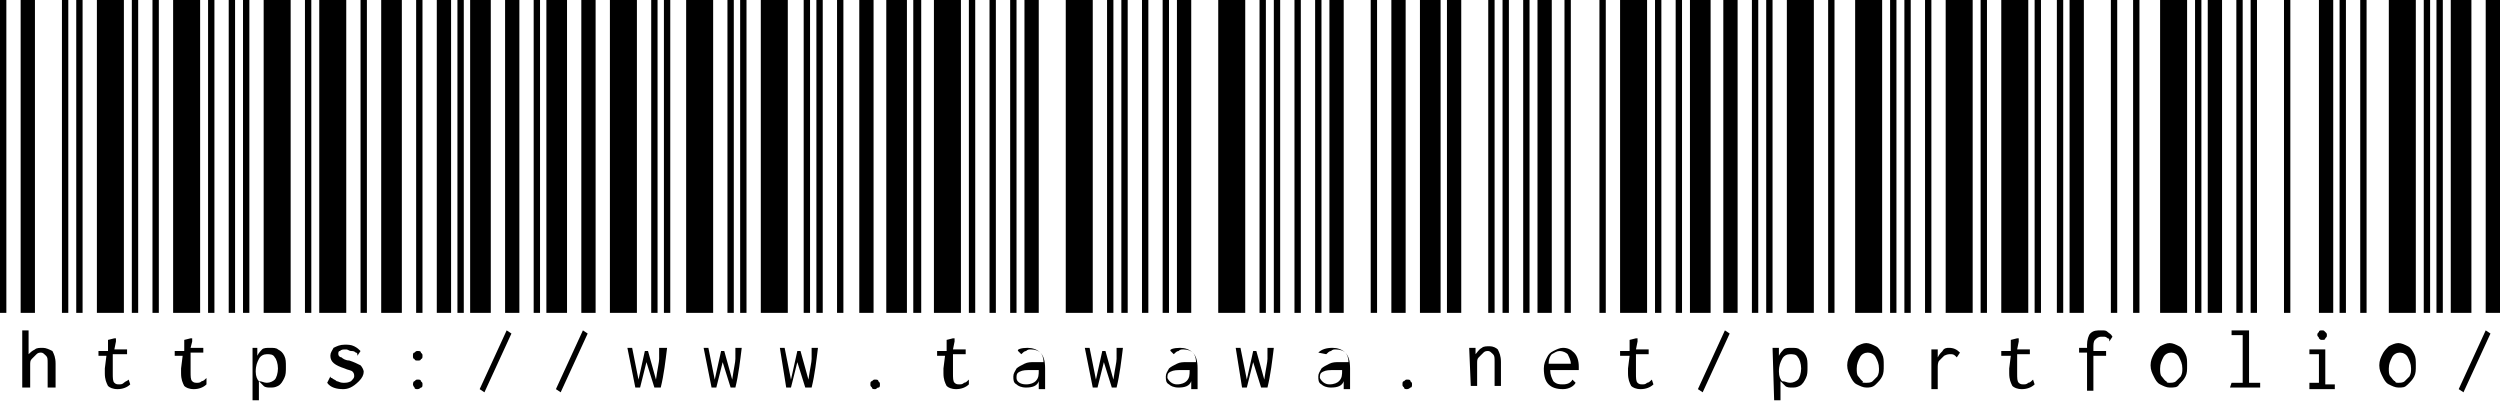
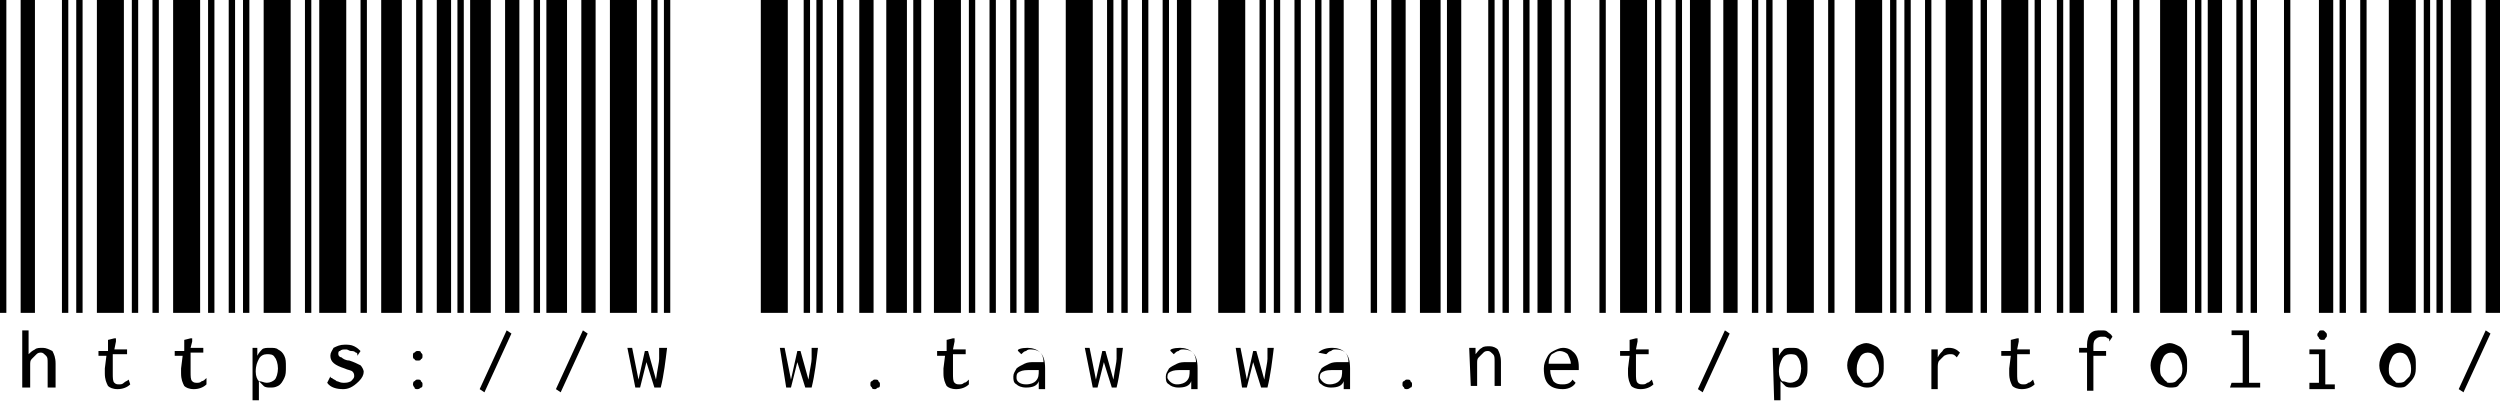
<svg xmlns="http://www.w3.org/2000/svg" version="1.1" id="レイヤー_1" x="0px" y="0px" viewBox="0 0 157.4 25.3" style="enable-background:new 0 0 157.4 25.3;" xml:space="preserve">
  <g>
    <path d="M0,19.7V0h0.4v19.7H0z M1.3,19.7V0h0.9v19.7H1.3z M1.4,20.8h0.4l0,0v0.1V21v1.3C1.9,22.2,2,22.1,2.2,22   c0.1-0.1,0.3-0.1,0.5-0.1s0.4,0.1,0.6,0.2c0.1,0.2,0.2,0.4,0.2,0.8v1.5H3v-1.5c0-0.3,0-0.4-0.1-0.5s-0.2-0.2-0.3-0.2   s-0.2,0-0.3,0.1S2.1,22.5,2,22.6c-0.1,0.1-0.1,0.2-0.1,0.4v1.4H1.4V20.8z M3.9,19.7V0h0.4v19.7H3.9z" />
    <path d="M4.8,19.7V0h0.4v19.7H4.8z M6.1,19.7V0h1.7v19.7H6.1z M8.2,24.2c-0.2,0.2-0.5,0.3-0.8,0.3s-0.5-0.1-0.6-0.2   c-0.1-0.2-0.2-0.4-0.2-0.8c0-0.1,0-0.2,0-0.3l0.1-0.8H6.2v-0.3h0.6v-0.7l0.4-0.1h0.1l0,0v0.1v0.1L7.2,22H8v0.3H7.1v0.9   c0,0.1,0,0.2,0,0.3c0,0.3,0,0.5,0.1,0.6s0.2,0.1,0.3,0.1c0.1,0,0.2,0,0.3-0.1C7.9,24,8,24,8.1,23.9L8.2,24.2z M8.3,19.7V0h0.4v19.7   H8.3z" />
    <path d="M9.6,19.7V0H10v19.7H9.6z M10.9,19.7V0h1.7v19.7H10.9z M13,24.2c-0.2,0.2-0.5,0.3-0.8,0.3s-0.5-0.1-0.6-0.2   c-0.1-0.2-0.2-0.4-0.2-0.8c0-0.1,0-0.2,0-0.3l0.1-0.8H11v-0.3h0.6v-0.7l0.4-0.1h0.1l0,0v0.1v0.1L12,21.9h0.8v0.3H12v0.9   c0,0.1,0,0.2,0,0.3c0,0.3,0,0.5,0.1,0.6s0.2,0.1,0.3,0.1s0.2,0,0.3-0.1c0.1,0,0.2-0.1,0.3-0.2L13,24.2z M13.1,19.7V0h0.4v19.7H13.1   z" />
    <path d="M14.4,19.7V0h0.4v19.7H14.4z M15.3,19.7V0h0.4v19.7H15.3z M15.8,21.9h0.4v0.5c0.1-0.2,0.2-0.3,0.3-0.4   c0.1-0.1,0.3-0.1,0.5-0.1s0.4,0,0.5,0.1c0.2,0.1,0.3,0.2,0.4,0.4c0.1,0.2,0.1,0.4,0.1,0.7c0,0.3,0,0.5-0.1,0.7s-0.2,0.4-0.4,0.5   c-0.2,0.1-0.3,0.1-0.5,0.1c-0.1,0-0.3,0-0.4-0.1s-0.2-0.2-0.3-0.3v1.2h-0.4v-3.3H15.8z M16.8,24.1c0.2,0,0.4-0.1,0.5-0.2   s0.2-0.4,0.2-0.7c0-0.3-0.1-0.6-0.2-0.7c-0.1-0.2-0.3-0.2-0.5-0.2s-0.4,0.1-0.5,0.3c-0.1,0.2-0.2,0.4-0.2,0.8   c0,0.3,0.1,0.5,0.2,0.6C16.5,24,16.6,24.1,16.8,24.1z M16.6,19.7V0h1.7v19.7H16.6z" />
    <path d="M19.2,19.7V0h0.4v19.7H19.2z M20.1,19.7V0h1.7v19.7H20.1z M21.6,24.5c-0.4,0-0.8-0.1-1-0.4l0.2-0.4v-0.1l0,0l0,0v0.1   c0,0,0,0.1,0.1,0.1c0.1,0.1,0.2,0.1,0.3,0.2c0.1,0,0.2,0.1,0.4,0.1c0.2,0,0.3,0,0.5-0.1c0.1-0.1,0.2-0.2,0.2-0.3   c0-0.1,0-0.2-0.1-0.3c-0.1-0.1-0.3-0.1-0.5-0.2c-0.6-0.2-0.9-0.4-0.9-0.8c0-0.2,0.1-0.3,0.2-0.5c0.2-0.1,0.4-0.2,0.7-0.2   c0.2,0,0.4,0,0.6,0.1s0.3,0.2,0.4,0.3l-0.2,0.3l0,0l0,0v-0.1c0,0,0-0.1-0.1-0.1c-0.1-0.1-0.2-0.1-0.3-0.1c-0.1,0-0.2-0.1-0.3-0.1   c-0.2,0-0.3,0-0.4,0.1c-0.1,0-0.1,0.1-0.1,0.2s0.1,0.2,0.2,0.2c0.1,0.1,0.3,0.2,0.5,0.2c0.3,0.1,0.5,0.2,0.7,0.3   c0.1,0.1,0.2,0.3,0.2,0.4c0,0.2-0.1,0.4-0.3,0.6C22.2,24.4,21.9,24.5,21.6,24.5z M22.7,19.7V0h0.4v19.7H22.7z" />
    <path d="M24,19.7V0h1.3v19.7H24z M26.3,22.7c-0.1,0-0.2,0-0.2-0.1c-0.1,0-0.1-0.1-0.1-0.2s0-0.2,0.1-0.2c0.1-0.1,0.1-0.1,0.2-0.1   s0.2,0,0.2,0.1c0.1,0.1,0.1,0.1,0.1,0.2s0,0.2-0.1,0.2C26.5,22.7,26.4,22.7,26.3,22.7z M26.3,24.5c-0.1,0-0.2,0-0.2-0.1   C26,24.3,26,24.2,26,24.2s0-0.2,0.1-0.2c0.1-0.1,0.1-0.1,0.2-0.1s0.2,0,0.2,0.1c0.1,0.1,0.1,0.1,0.1,0.2s0,0.2-0.1,0.2   C26.5,24.4,26.4,24.5,26.3,24.5z M26.2,19.7V0h0.4v19.7H26.2z M27.5,19.7V0h0.9v19.7H27.5z" />
    <path d="M28.8,19.7V0h0.4v19.7H28.8z M29.6,19.7V0h1.3v19.7H29.6z M30.2,24.5l1.7-3.7l0.3,0.2l-1.7,3.7L30.2,24.5z M31.8,19.7V0   h0.9v19.7H31.8z" />
    <path d="M33.6,19.7V0H34v19.7H33.6z M34.4,19.7V0h1.3v19.7H34.4z M35,24.5l1.7-3.7L37,21l-1.7,3.7L35,24.5z M36.6,19.7V0h0.9v19.7   H36.6z" />
    <path d="M38.4,19.7V0h1.7v19.7H38.4z M39.5,21.9h0.3l0.4,2l0.4-1.8h0.2l0.5,1.8c0.1-0.7,0.2-1.1,0.2-1.3c0-0.2,0-0.4,0-0.6v-0.1H42   c-0.1,0.8-0.2,1.7-0.4,2.5h-0.4l-0.5-1.6l-0.4,1.6H40L39.5,21.9z M41,19.7V0h0.4v19.7H41z M41.8,19.7V0h0.4v19.7H41.8z" />
-     <path d="M43.2,19.7V0h1.7v19.7H43.2z M44.3,21.9h0.3l0.4,2l0.4-1.8h0.2l0.5,1.8c0.1-0.7,0.2-1.1,0.2-1.3c0-0.2,0-0.4,0-0.6v-0.1   h0.4c-0.1,0.8-0.2,1.7-0.4,2.5H46l-0.5-1.6l-0.4,1.6h-0.3L44.3,21.9z M45.8,19.7V0h0.4v19.7H45.8z M46.6,19.7V0H47v19.7H46.6z" />
    <path d="M47.9,19.7V0h1.7v19.7H47.9z M49.1,21.9h0.3l0.4,2l0.4-1.8h0.2l0.5,1.8c0.1-0.7,0.2-1.1,0.2-1.3c0-0.2,0-0.4,0-0.6v-0.1   h0.4c-0.1,0.8-0.2,1.7-0.4,2.5h-0.4l-0.5-1.6l-0.4,1.6h-0.3L49.1,21.9z M50.6,19.7V0H51v19.7H50.6z M51.4,19.7V0h0.4v19.7H51.4z" />
    <path d="M52.7,19.7V0h0.4v19.7H52.7z M54.1,19.7V0H55v19.7H54.1z M55.1,24.5c-0.1,0-0.2,0-0.2-0.1c-0.1-0.1-0.1-0.1-0.1-0.2   s0-0.2,0.1-0.2c0.1-0.1,0.1-0.1,0.2-0.1c0.1,0,0.2,0,0.2,0.1c0.1,0.1,0.1,0.1,0.1,0.2s0,0.2-0.1,0.2S55.2,24.5,55.1,24.5z    M55.8,19.7V0h1.3v19.7H55.8z" />
    <path d="M57.5,19.7V0H58v19.7H57.5z M58.8,19.7V0h1.7v19.7H58.8z M61,24.2c-0.2,0.2-0.5,0.3-0.8,0.3s-0.5-0.1-0.6-0.2   c-0.1-0.2-0.2-0.4-0.2-0.8c0-0.1,0-0.2,0-0.3l0.1-0.8H59v-0.3h0.6v-0.7l0.4-0.1h0.1l0,0v0.1v0.1L60,22h0.8v0.3H60v0.9   c0,0.1,0,0.2,0,0.3c0,0.3,0,0.5,0.1,0.6s0.2,0.1,0.3,0.1s0.2,0,0.3-0.1c0.1,0,0.2-0.1,0.3-0.2L61,24.2z M61,19.7V0h0.4v19.7H61z" />
    <path d="M62.3,19.7V0h0.4v19.7H62.3z M63.6,19.7V0H64v19.7H63.6z M64.7,21.9c0.3,0,0.6,0.1,0.8,0.3c0.2,0.2,0.3,0.5,0.3,1v1.3h-0.4   V24c-0.1,0.3-0.4,0.4-0.8,0.4c-0.3,0-0.5-0.1-0.6-0.2c-0.2-0.1-0.2-0.3-0.2-0.5s0.1-0.3,0.2-0.5c0.1-0.1,0.3-0.2,0.5-0.3   c0.2-0.1,0.4-0.1,0.6-0.1s0.4,0,0.6,0c0-0.3-0.1-0.5-0.2-0.6S65.2,22,64.9,22c-0.1,0-0.2,0-0.3,0.1c-0.1,0-0.2,0.1-0.3,0.2   l-0.2-0.2C64,22,64.3,21.9,64.7,21.9z M64.6,24.2c0.3,0,0.5-0.1,0.6-0.2c0.2-0.2,0.2-0.4,0.2-0.7c-0.2,0-0.3,0-0.5,0   c-0.3,0-0.5,0-0.7,0.1C64,23.5,64,23.6,64,23.8C64,24,64.2,24.2,64.6,24.2z M64.5,19.7V0h0.9v19.7H64.5z" />
    <path d="M67.1,19.7V0h1.7v19.7H67.1z M68.3,21.9h0.3l0.4,2l0.4-1.8h0.2l0.5,1.8c0.1-0.7,0.2-1.1,0.2-1.3c0-0.2,0-0.4,0-0.6v-0.1   h0.4c-0.1,0.8-0.2,1.7-0.4,2.5H70l-0.5-1.6l-0.4,1.6h-0.3L68.3,21.9z M69.7,19.7V0h0.4v19.7H69.7z M70.6,19.7V0H71v19.7H70.6z" />
    <path d="M71.9,19.7V0h0.4v19.7H71.9z M73.2,19.7V0h0.4v19.7H73.2z M74.3,21.9c0.3,0,0.6,0.1,0.8,0.3c0.2,0.2,0.3,0.5,0.3,1v1.3H75   V24c-0.1,0.3-0.4,0.4-0.8,0.4c-0.3,0-0.5-0.1-0.6-0.2c-0.2-0.1-0.2-0.3-0.2-0.5s0.1-0.3,0.2-0.5c0.1-0.1,0.3-0.2,0.5-0.3   c0.2-0.1,0.4-0.1,0.6-0.1s0.4,0,0.6,0c0-0.3-0.1-0.5-0.2-0.6S74.8,22,74.5,22c-0.1,0-0.2,0-0.3,0.1c-0.1,0-0.2,0.1-0.3,0.2   l-0.2-0.2C73.6,22,73.9,21.9,74.3,21.9z M74.1,24.2c0.3,0,0.5-0.1,0.6-0.2c0.2-0.2,0.2-0.4,0.2-0.7c-0.2,0-0.3,0-0.5,0   c-0.3,0-0.5,0-0.7,0.1s-0.2,0.2-0.2,0.4C73.6,24,73.8,24.2,74.1,24.2z M74.1,19.7V0H75v19.7H74.1z" />
    <path d="M76.7,19.7V0h1.7v19.7H76.7z M77.8,21.9h0.3l0.4,2l0.4-1.8h0.2l0.5,1.8c0.1-0.7,0.2-1.1,0.2-1.3c0-0.2,0-0.4,0-0.6v-0.1   h0.4c-0.1,0.8-0.2,1.7-0.4,2.5h-0.4l-0.5-1.6l-0.4,1.6h-0.3L77.8,21.9z M79.3,19.7V0h0.4v19.7H79.3z M80.2,19.7V0h0.4v19.7H80.2z" />
    <path d="M81.5,19.7V0h0.4v19.7H81.5z M82.8,19.7V0h0.4v19.7H82.8z M83.9,21.9c0.3,0,0.6,0.1,0.8,0.3c0.2,0.2,0.3,0.5,0.3,1v1.3   h-0.4V24c-0.1,0.3-0.4,0.4-0.8,0.4c-0.3,0-0.5-0.1-0.6-0.2C83,24.1,83,23.9,83,23.7s0.1-0.3,0.2-0.5c0.1-0.1,0.3-0.2,0.5-0.3   c0.2-0.1,0.4-0.1,0.6-0.1s0.4,0,0.6,0c0-0.3-0.1-0.5-0.2-0.6S84.4,22,84.1,22c-0.1,0-0.2,0-0.3,0.1c-0.1,0-0.2,0.1-0.3,0.2L83,22.2   C83.2,22,83.5,21.9,83.9,21.9z M83.7,24.2c0.3,0,0.5-0.1,0.6-0.2c0.2-0.2,0.2-0.4,0.2-0.7c-0.2,0-0.3,0-0.5,0c-0.3,0-0.5,0-0.7,0.1   s-0.2,0.2-0.2,0.4C83.2,24,83.4,24.2,83.7,24.2z M83.7,19.7V0h0.9v19.7H83.7z" />
    <path d="M86.3,19.7V0h0.4v19.7H86.3z M87.6,19.7V0h0.9v19.7H87.6z M88.6,24.5c-0.1,0-0.2,0-0.2-0.1c-0.1-0.1-0.1-0.1-0.1-0.2   s0-0.2,0.1-0.2c0.1-0.1,0.1-0.1,0.2-0.1s0.2,0,0.2,0.1c0.1,0.1,0.1,0.1,0.1,0.2s0,0.2-0.1,0.2C88.8,24.4,88.7,24.5,88.6,24.5z    M89.4,19.7V0h1.3v19.7H89.4z" />
    <path d="M91.1,19.7V0H92v19.7H91.1z M92.5,21.9h0.4v0.4c0.1-0.1,0.2-0.3,0.4-0.4c0.1-0.1,0.3-0.1,0.5-0.1s0.4,0.1,0.5,0.2   c0.1,0.2,0.2,0.4,0.2,0.8v1.5h-0.4v-1.5c0-0.3,0-0.4-0.1-0.5s-0.2-0.2-0.3-0.2c-0.1,0-0.2,0-0.3,0.1c-0.1,0.1-0.2,0.2-0.3,0.3   C93,22.6,93,22.7,93,22.9v1.4h-0.4L92.5,21.9L92.5,21.9z M93.7,19.7V0h0.4v19.7H93.7z M94.6,19.7V0H95v19.7H94.6z" />
    <path d="M95.9,19.7V0h0.4v19.7H95.9z M96.8,19.7V0h0.9v19.7H96.8z M98.4,24.5c-0.4,0-0.7-0.1-0.9-0.3c-0.2-0.2-0.3-0.5-0.3-1   c0-0.3,0.1-0.5,0.2-0.7s0.2-0.3,0.4-0.4c0.2-0.1,0.4-0.2,0.6-0.2c0.3,0,0.5,0.1,0.7,0.3c0.2,0.2,0.3,0.5,0.3,0.9c0,0,0,0.1,0,0.2   h-1.8c0,0.3,0.1,0.5,0.2,0.7c0.2,0.2,0.4,0.2,0.6,0.2c0.3,0,0.5-0.1,0.6-0.3l0.2,0.2C99.1,24.3,98.8,24.5,98.4,24.5z M98.9,22.9   c0-0.2-0.1-0.4-0.2-0.6c-0.1-0.1-0.3-0.2-0.5-0.2s-0.3,0.1-0.5,0.2c-0.1,0.1-0.2,0.3-0.2,0.6H98.9z M98.5,19.7V0h0.4v19.7H98.5z" />
    <path d="M100.7,19.7V0h0.4v19.7H100.7z M102,19.7V0h1.7v19.7H102z M104.1,24.2c-0.2,0.2-0.5,0.3-0.8,0.3s-0.5-0.1-0.6-0.2   c-0.1-0.2-0.2-0.4-0.2-0.8c0-0.1,0-0.2,0-0.3l0.1-0.8H102v-0.3h0.6v-0.7l0.4-0.1h0.1l0,0v0.1v0.1L103,22h0.8v0.3H103v0.9   c0,0.1,0,0.2,0,0.3c0,0.3,0,0.5,0.1,0.6s0.2,0.1,0.3,0.1c0.1,0,0.2,0,0.3-0.1c0.1,0,0.2-0.1,0.3-0.2L104.1,24.2z M104.2,19.7V0h0.4   v19.7H104.2z" />
    <path d="M105.5,19.7V0h0.4v19.7H105.5z M106.4,19.7V0h1.3v19.7H106.4z M106.9,24.5l1.7-3.7l0.3,0.2l-1.7,3.7L106.9,24.5z    M108.5,19.7V0h0.9v19.7H108.5z" />
    <path d="M110.3,19.7V0h0.4v19.7H110.3z M111.2,19.7V0h0.4v19.7H111.2z M111.6,21.9h0.4v0.5c0.1-0.2,0.2-0.3,0.3-0.4   c0.1-0.1,0.3-0.1,0.5-0.1s0.4,0,0.5,0.1c0.2,0.1,0.3,0.2,0.4,0.4c0.1,0.2,0.1,0.4,0.1,0.7c0,0.3,0,0.5-0.1,0.7s-0.2,0.4-0.4,0.5   c-0.2,0.1-0.3,0.1-0.5,0.1c-0.1,0-0.3,0-0.4-0.1s-0.2-0.2-0.3-0.3v1.2h-0.4L111.6,21.9L111.6,21.9z M112.7,24.1   c0.2,0,0.4-0.1,0.5-0.2s0.2-0.4,0.2-0.7c0-0.3-0.1-0.6-0.2-0.7c-0.1-0.2-0.3-0.2-0.5-0.2s-0.4,0.1-0.5,0.3   c-0.1,0.2-0.2,0.4-0.2,0.8c0,0.3,0.1,0.5,0.2,0.6C112.4,24,112.5,24.1,112.7,24.1z M112.5,19.7V0h1.7v19.7H112.5z" />
    <path d="M115.1,19.7V0h0.4v19.7H115.1z M117.5,24.4c-0.2,0-0.4-0.1-0.6-0.2s-0.3-0.3-0.4-0.5s-0.2-0.4-0.2-0.7   c0-0.3,0.1-0.5,0.2-0.7s0.2-0.3,0.4-0.5c0.2-0.1,0.4-0.2,0.6-0.2s0.4,0.1,0.6,0.2s0.3,0.3,0.4,0.5s0.1,0.4,0.1,0.7   c0,0.3,0,0.5-0.1,0.7s-0.2,0.3-0.4,0.5C117.9,24.4,117.7,24.4,117.5,24.4z M117.5,24.1c0.1,0,0.3,0,0.4-0.1s0.2-0.2,0.3-0.3   c0.1-0.2,0.1-0.3,0.1-0.5c0-0.3-0.1-0.5-0.2-0.7s-0.3-0.3-0.5-0.3s-0.4,0.1-0.5,0.3c-0.1,0.2-0.2,0.4-0.2,0.7c0,0.2,0,0.4,0.1,0.5   s0.2,0.3,0.3,0.3C117.2,24.1,117.3,24.1,117.5,24.1z M116.8,19.7V0h1.7v19.7H116.8z M119,19.7V0h0.4v19.7H119z" />
    <path d="M119.9,19.7V0h0.4v19.7H119.9z M121.2,19.7V0h0.4v19.7H121.2z M122.7,21.9c0.3,0,0.5,0.1,0.7,0.3l-0.2,0.3v0.1l0,0v-0.1   l-0.1-0.1c-0.1-0.1-0.2-0.1-0.3-0.1c-0.1,0-0.2,0-0.4,0.1c-0.1,0.1-0.2,0.2-0.3,0.3c-0.1,0.1-0.1,0.3-0.1,0.5v1.3h-0.4V22h0.4v0.5   c0.1-0.2,0.2-0.3,0.3-0.4C122.4,21.9,122.6,21.9,122.7,21.9z M122.5,19.7V0h1.7v19.7H122.5z" />
    <path d="M124.7,19.7V0h0.4v19.7H124.7z M126,19.7V0h1.7v19.7H126z M128.1,24.2c-0.2,0.2-0.5,0.3-0.8,0.3s-0.5-0.1-0.6-0.2   c-0.1-0.2-0.2-0.4-0.2-0.8c0-0.1,0-0.2,0-0.3l0.1-0.8H126v-0.3h0.6v-0.7l0.4-0.1h0.1l0,0v0.1v0.1L127,22h0.8v0.3H127v0.9   c0,0.1,0,0.2,0,0.3c0,0.3,0,0.5,0.1,0.6s0.2,0.1,0.3,0.1c0.1,0,0.2,0,0.3-0.1c0.1,0,0.2-0.1,0.3-0.2L128.1,24.2z M128.1,19.7V0h0.4   v19.7H128.1z" />
    <path d="M129.5,19.7V0h0.4v19.7H129.5z M130.3,19.7V0h0.9v19.7H130.3z M131.4,22.2h-0.5v-0.3h0.5v-0.2c0-0.3,0.1-0.6,0.2-0.7   c0.2-0.2,0.4-0.2,0.7-0.2c0.2,0,0.3,0,0.4,0.1c0.1,0.1,0.2,0.1,0.3,0.3l-0.2,0.3l0,0l0,0l0,0c0,0,0,0,0-0.1c0,0,0-0.1-0.1-0.1   c0,0-0.1-0.1-0.2-0.1c-0.1,0-0.1,0-0.2,0c-0.2,0-0.3,0.1-0.4,0.2c-0.1,0.1-0.1,0.3-0.1,0.5v0.2h0.8v0.3h-0.8v2.2h-0.4V22.2z    M132.9,19.7V0h0.4v19.7H132.9z" />
    <path d="M134.3,19.7V0h0.4v19.7H134.3z M136.6,24.4c-0.2,0-0.4-0.1-0.6-0.2c-0.2-0.1-0.3-0.3-0.4-0.5c-0.1-0.2-0.2-0.4-0.2-0.7   c0-0.3,0.1-0.5,0.2-0.7c0.1-0.2,0.2-0.3,0.4-0.5c0.2-0.1,0.4-0.2,0.6-0.2c0.2,0,0.4,0.1,0.6,0.2c0.2,0.1,0.3,0.3,0.4,0.5   c0.1,0.2,0.1,0.4,0.1,0.7c0,0.3,0,0.5-0.1,0.7s-0.2,0.3-0.4,0.5C137.1,24.4,136.9,24.4,136.6,24.4z M136.6,24.1   c0.1,0,0.3,0,0.4-0.1c0.1-0.1,0.2-0.2,0.3-0.3c0.1-0.2,0.1-0.3,0.1-0.5c0-0.3-0.1-0.5-0.2-0.7c-0.1-0.2-0.3-0.3-0.5-0.3   s-0.4,0.1-0.5,0.3c-0.1,0.2-0.2,0.4-0.2,0.7c0,0.2,0,0.4,0.1,0.5s0.2,0.3,0.3,0.3C136.4,24.1,136.5,24.1,136.6,24.1z M136,19.7V0   h1.7v19.7H136z M138.2,19.7V0h0.4v19.7H138.2z" />
    <path d="M139,19.7V0h0.9v19.7H139z M140.5,24.1h0.7v-3h-0.7v-0.3h1.1v3.3h0.7v0.3h-1.9L140.5,24.1L140.5,24.1z M140.8,19.7V0h0.4   v19.7H140.8z M141.7,19.7V0h0.4v19.7H141.7z" />
    <path d="M143.8,19.7V0h0.4v19.7H143.8z M145.4,24.1h0.6v-1.8h-0.6V22h1v2.2h0.6v0.3h-1.6V24.1z M146.2,21.4c-0.1,0-0.1,0-0.2-0.1   c0-0.1-0.1-0.1-0.1-0.2s0-0.1,0.1-0.2c0-0.1,0.1-0.1,0.2-0.1c0.1,0,0.1,0,0.2,0.1c0.1,0.1,0.1,0.1,0.1,0.2s0,0.1-0.1,0.2   C146.4,21.4,146.3,21.4,146.2,21.4z M146,19.7V0h0.9v19.7H146z M147.3,19.7V0h0.4v19.7H147.3z" />
    <path d="M148.6,19.7V0h0.4v19.7H148.6z M151,24.4c-0.2,0-0.4-0.1-0.6-0.2c-0.2-0.1-0.3-0.3-0.4-0.5c-0.1-0.2-0.2-0.4-0.2-0.7   c0-0.3,0.1-0.5,0.2-0.7c0.1-0.2,0.2-0.3,0.4-0.5c0.2-0.1,0.4-0.2,0.6-0.2c0.2,0,0.4,0.1,0.6,0.2c0.2,0.1,0.3,0.3,0.4,0.5   c0.1,0.2,0.1,0.4,0.1,0.7c0,0.3,0,0.5-0.1,0.7s-0.2,0.3-0.4,0.5C151.4,24.4,151.3,24.4,151,24.4z M151,24.1c0.1,0,0.3,0,0.4-0.1   c0.1-0.1,0.2-0.2,0.3-0.3c0.1-0.2,0.1-0.3,0.1-0.5c0-0.3-0.1-0.5-0.2-0.7c-0.1-0.2-0.3-0.3-0.5-0.3s-0.4,0.1-0.5,0.3   c-0.1,0.2-0.2,0.4-0.2,0.7c0,0.2,0,0.4,0.1,0.5s0.2,0.3,0.3,0.3C150.8,24.1,150.9,24.1,151,24.1z M150.4,19.7V0h1.7v19.7H150.4z    M152.6,19.7V0h0.4v19.7H152.6z" />
    <path d="M153.4,19.7V0h0.4v19.7H153.4z M154.3,19.7V0h1.3v19.7H154.3z M154.8,24.5l1.7-3.7l0.3,0.2l-1.7,3.7L154.8,24.5z    M156.5,19.7V0h0.9v19.7H156.5z" />
  </g>
</svg>